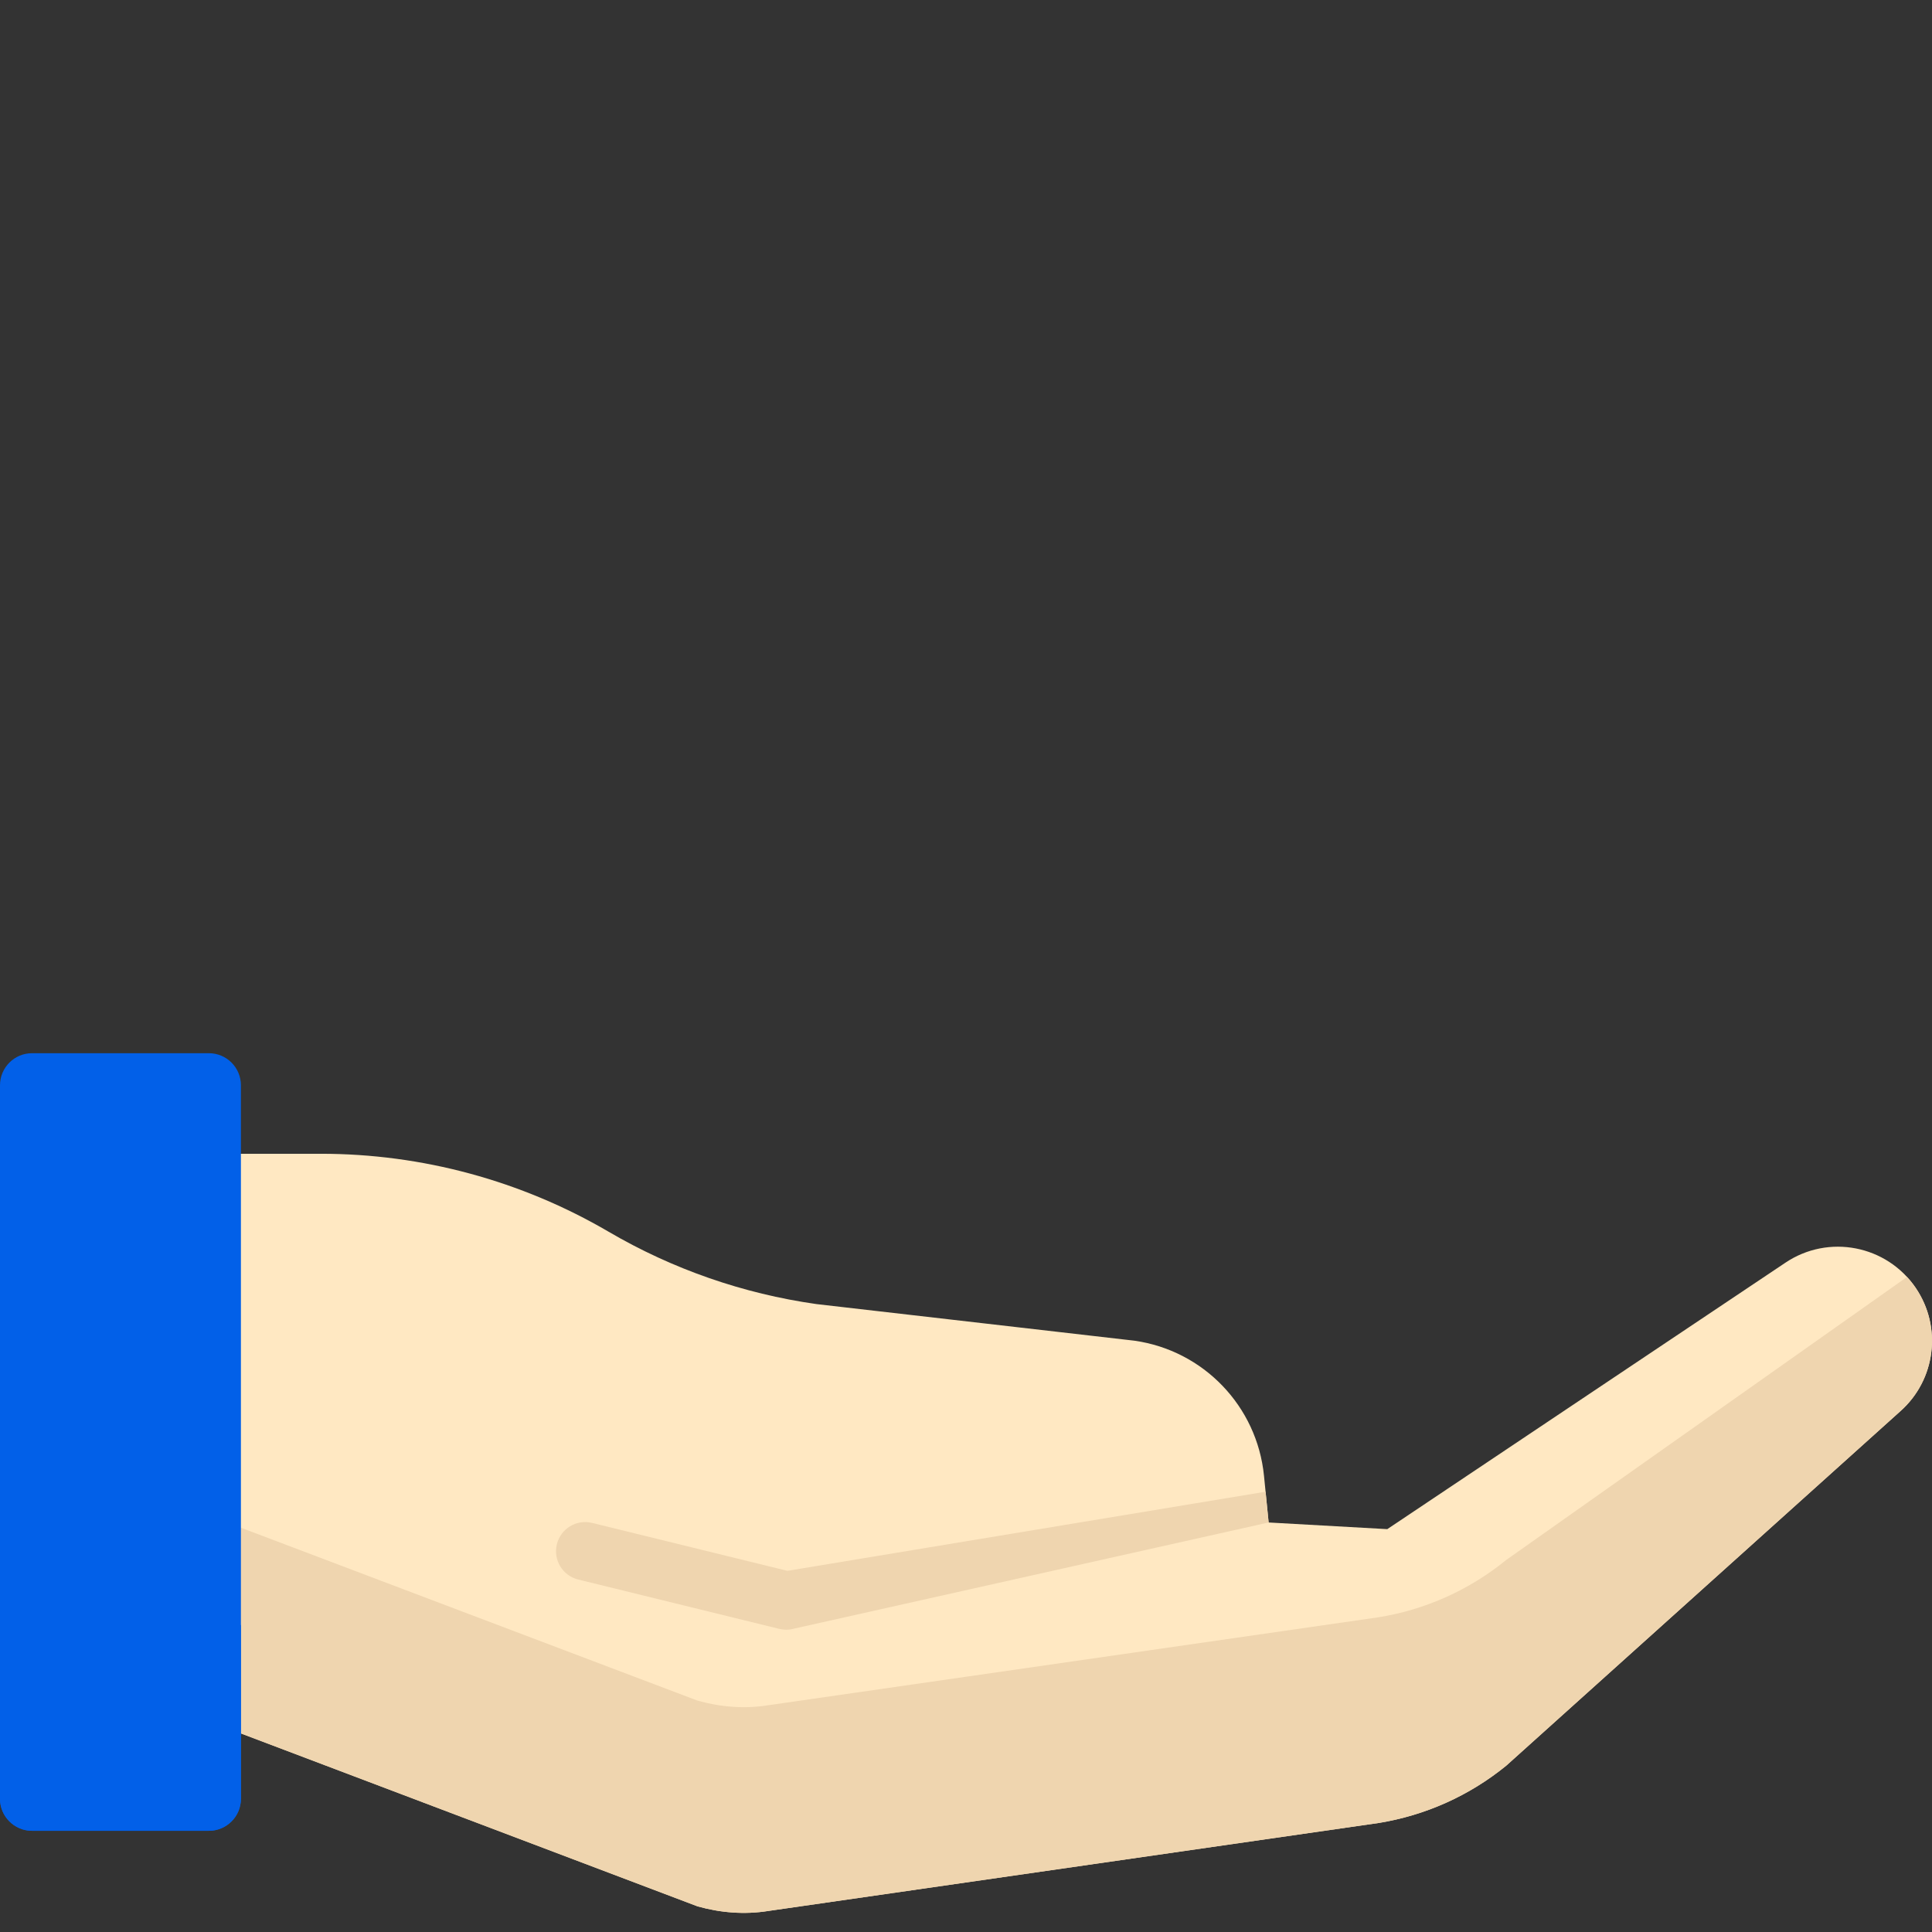
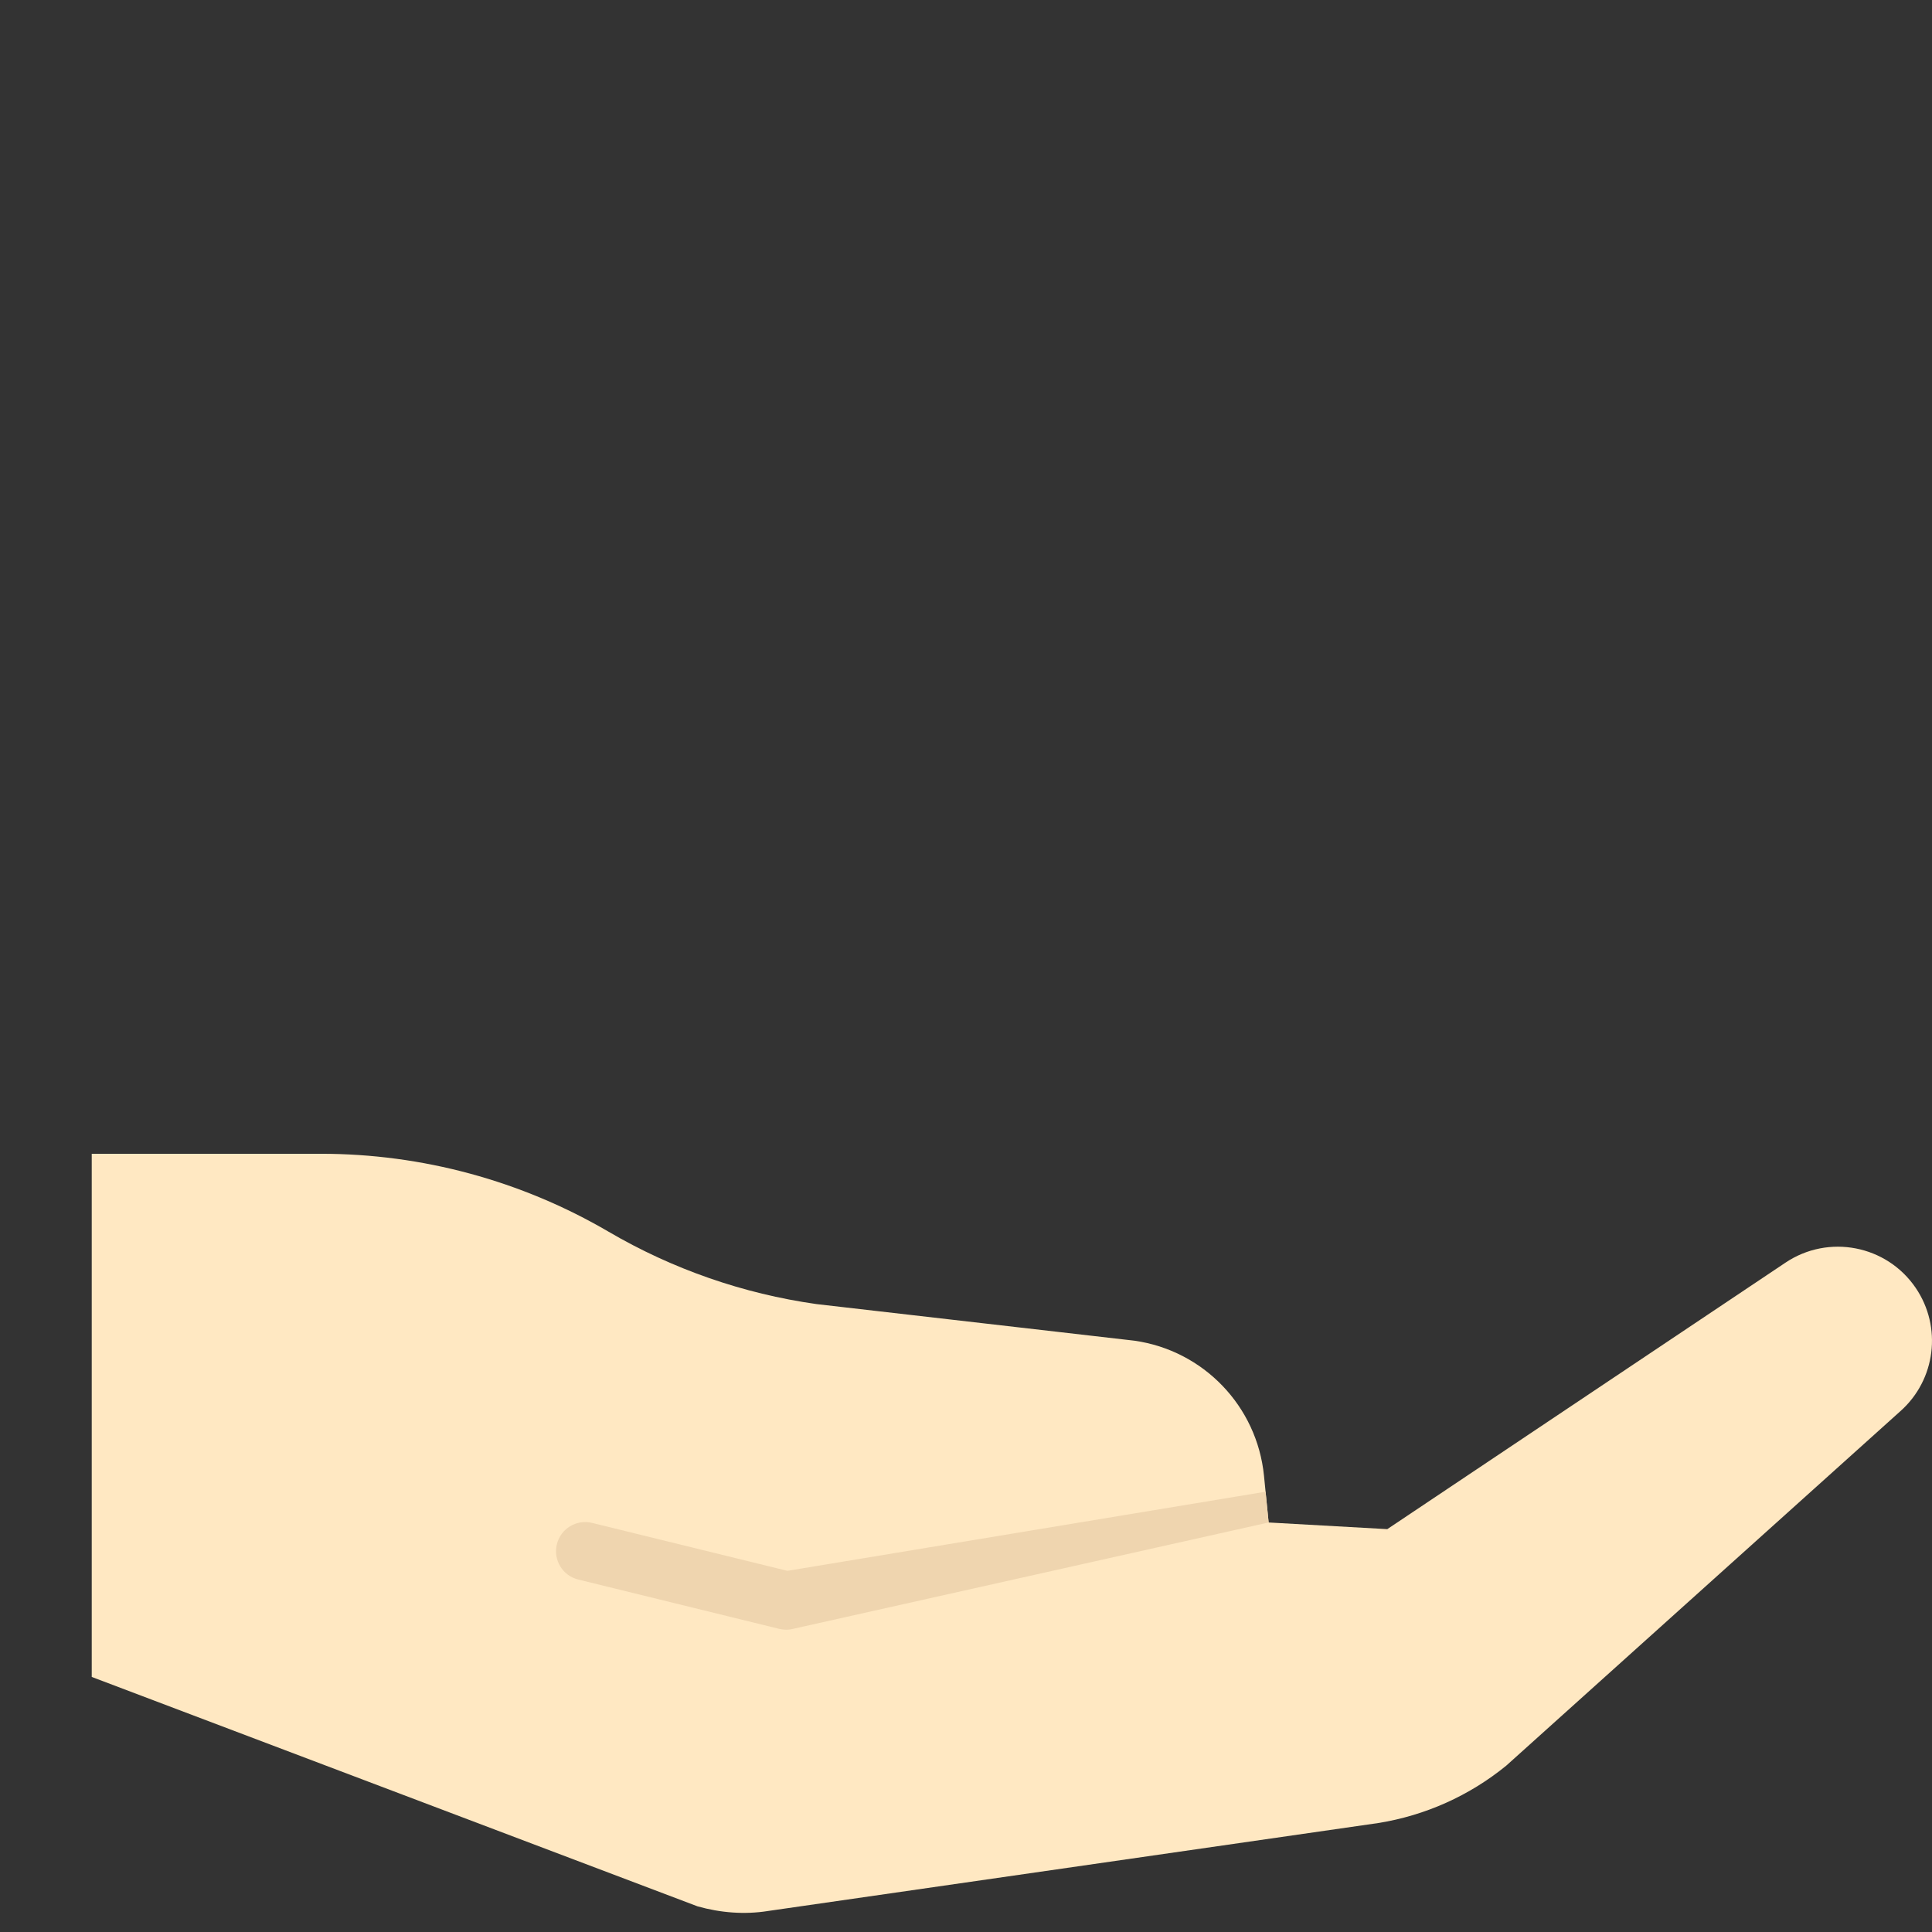
<svg xmlns="http://www.w3.org/2000/svg" width="512" height="512" viewBox="0 0 512 512" fill="none">
  <rect x="0" y="0" width="512" height="512" fill="#333333" stroke="none" />
  <path d="M473.149 334.63L367.645 405.238L336.202 403.474L334.971 391.098C333.139 372.675 318.954 357.89 300.623 355.296L216.378 345.596C196.944 342.846 178.233 336.334 161.292 326.423C138.162 312.892 111.848 305.761 85.051 305.761H24.311V444.406L184.842 505.197C190.909 506.91 197.281 507.423 203.508 506.439C203.545 506.433 203.583 506.427 203.62 506.421L365.237 483.125C377.688 481.137 389.392 475.893 399.163 467.924L503.619 373.978C512.993 365.654 514.731 351.664 507.679 341.299C499.962 329.959 484.535 326.979 473.149 334.63Z" fill="#FFE8C2" />
-   <path d="M505.38 338.406L399.164 413.406C389.393 421.375 377.689 426.619 365.238 428.607L203.621 451.904C203.584 451.91 203.546 451.916 203.509 451.922C197.282 452.906 190.91 452.393 184.843 450.68L24.312 389.889V444.408L184.843 505.199C190.91 506.912 197.282 507.425 203.509 506.441C203.546 506.435 203.584 506.429 203.621 506.423L365.238 483.127C377.689 481.139 389.393 475.895 399.164 467.926L503.619 373.98C512.993 365.656 514.731 351.666 507.679 341.301C506.974 340.264 506.204 339.301 505.38 338.406Z" fill="#EFD5AF" />
-   <path d="M55.351 485.179H8.496C3.804 485.179 0 481.375 0 476.683V287.606C0 282.914 3.804 279.11 8.496 279.11H55.35C60.042 279.11 63.846 282.914 63.846 287.606V476.683C63.847 481.375 60.043 485.179 55.351 485.179Z" fill="#0260E8" />
-   <path d="M0 476.683C0 481.375 3.804 485.179 8.496 485.179H55.35C60.042 485.179 63.846 481.375 63.846 476.683V430.66H0V476.683Z" fill="#0260E8" />
  <path d="M208.672 416.287L156.919 403.586C152.774 402.566 148.591 405.104 147.574 409.249C146.557 413.393 149.092 417.577 153.236 418.594L206.515 431.669C207.119 431.817 207.737 431.891 208.357 431.891C208.769 431.891 209.182 431.858 209.591 431.791L336.203 403.473L335.392 395.318L208.672 416.287Z" fill="#EFD5AF" />
</svg>